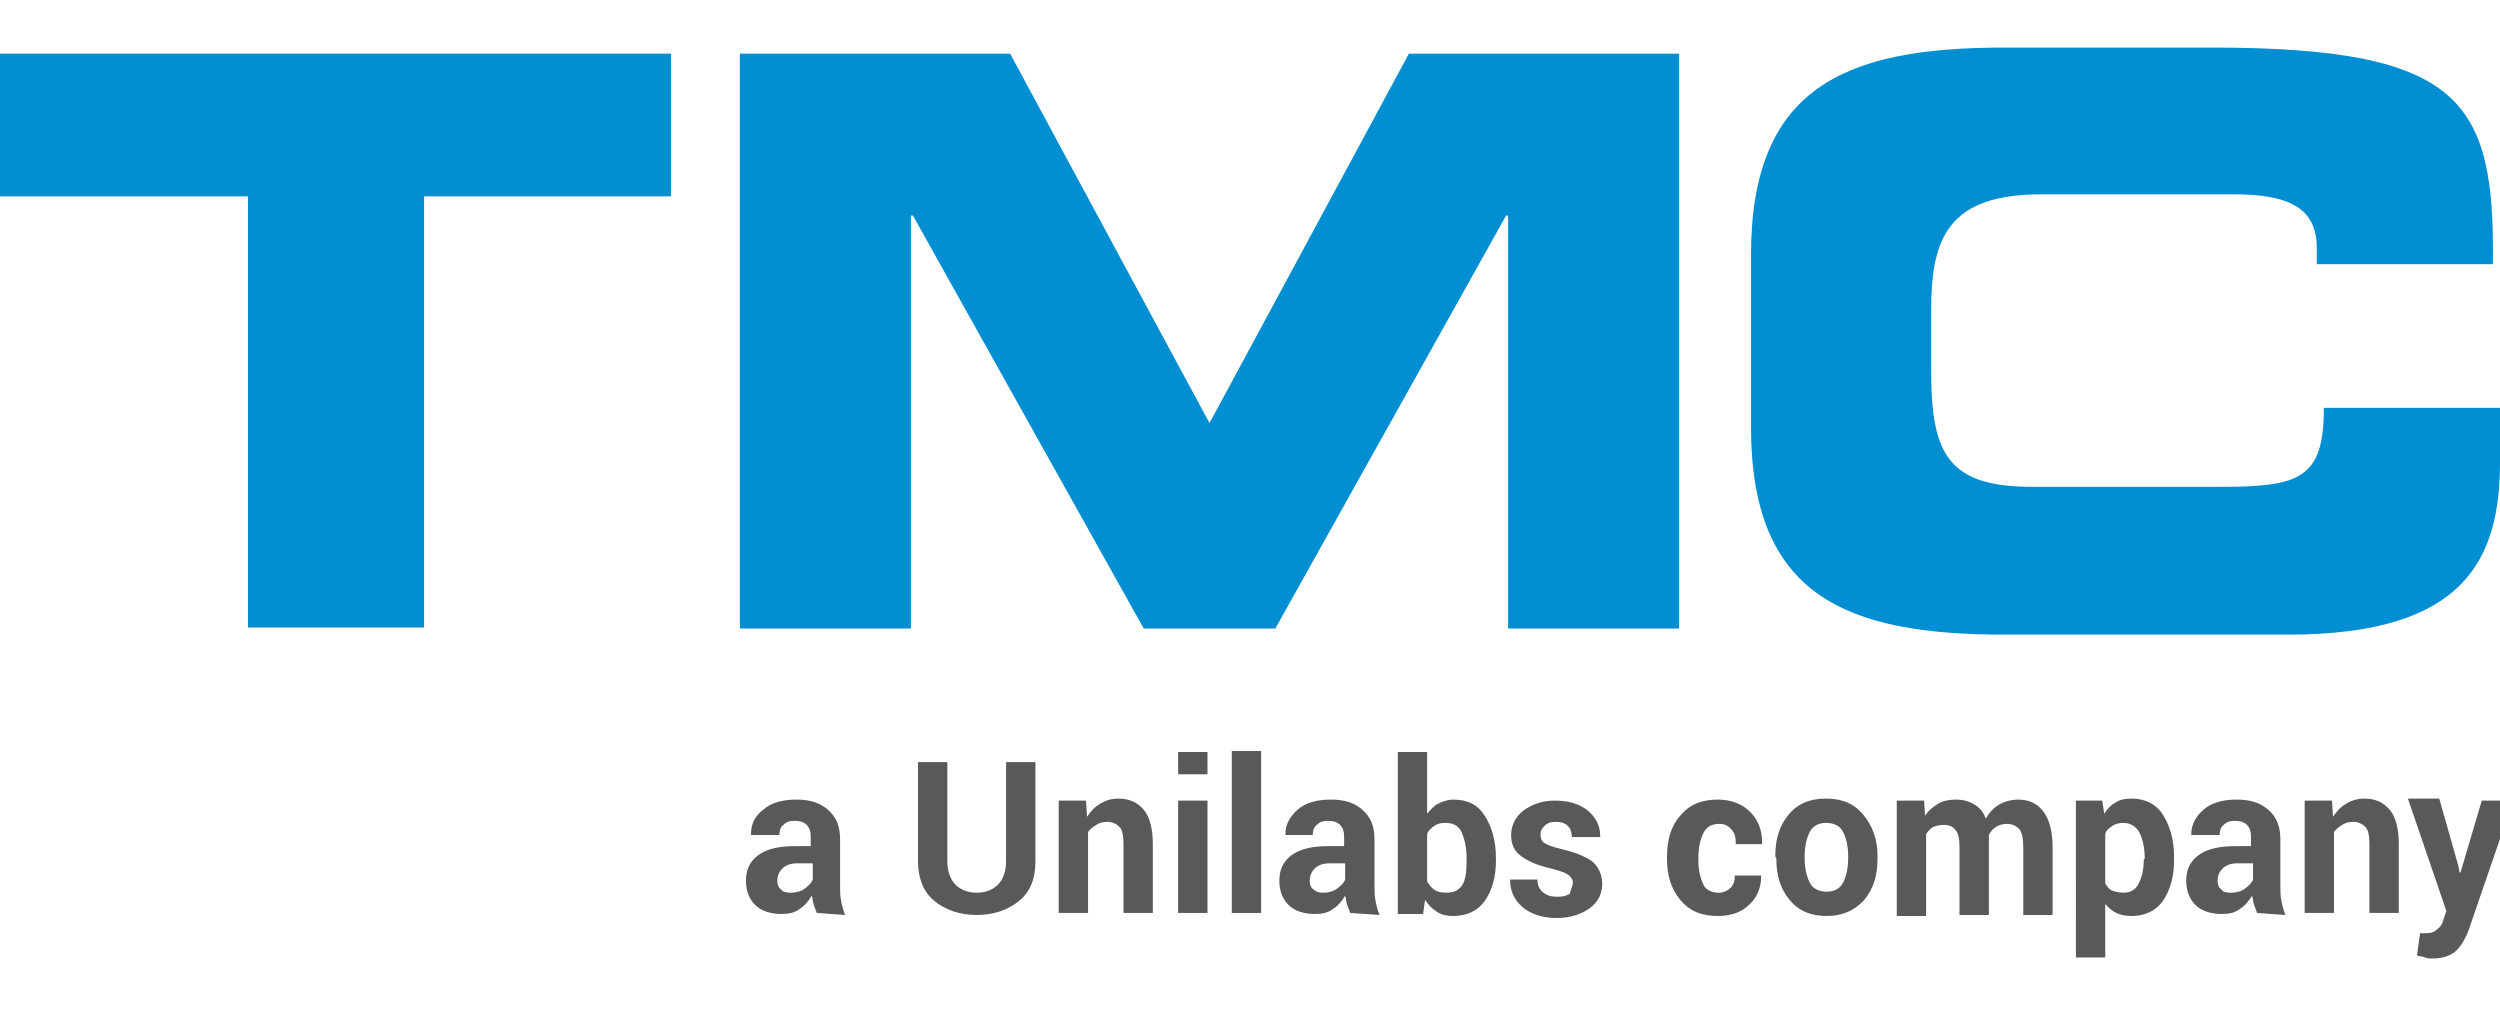
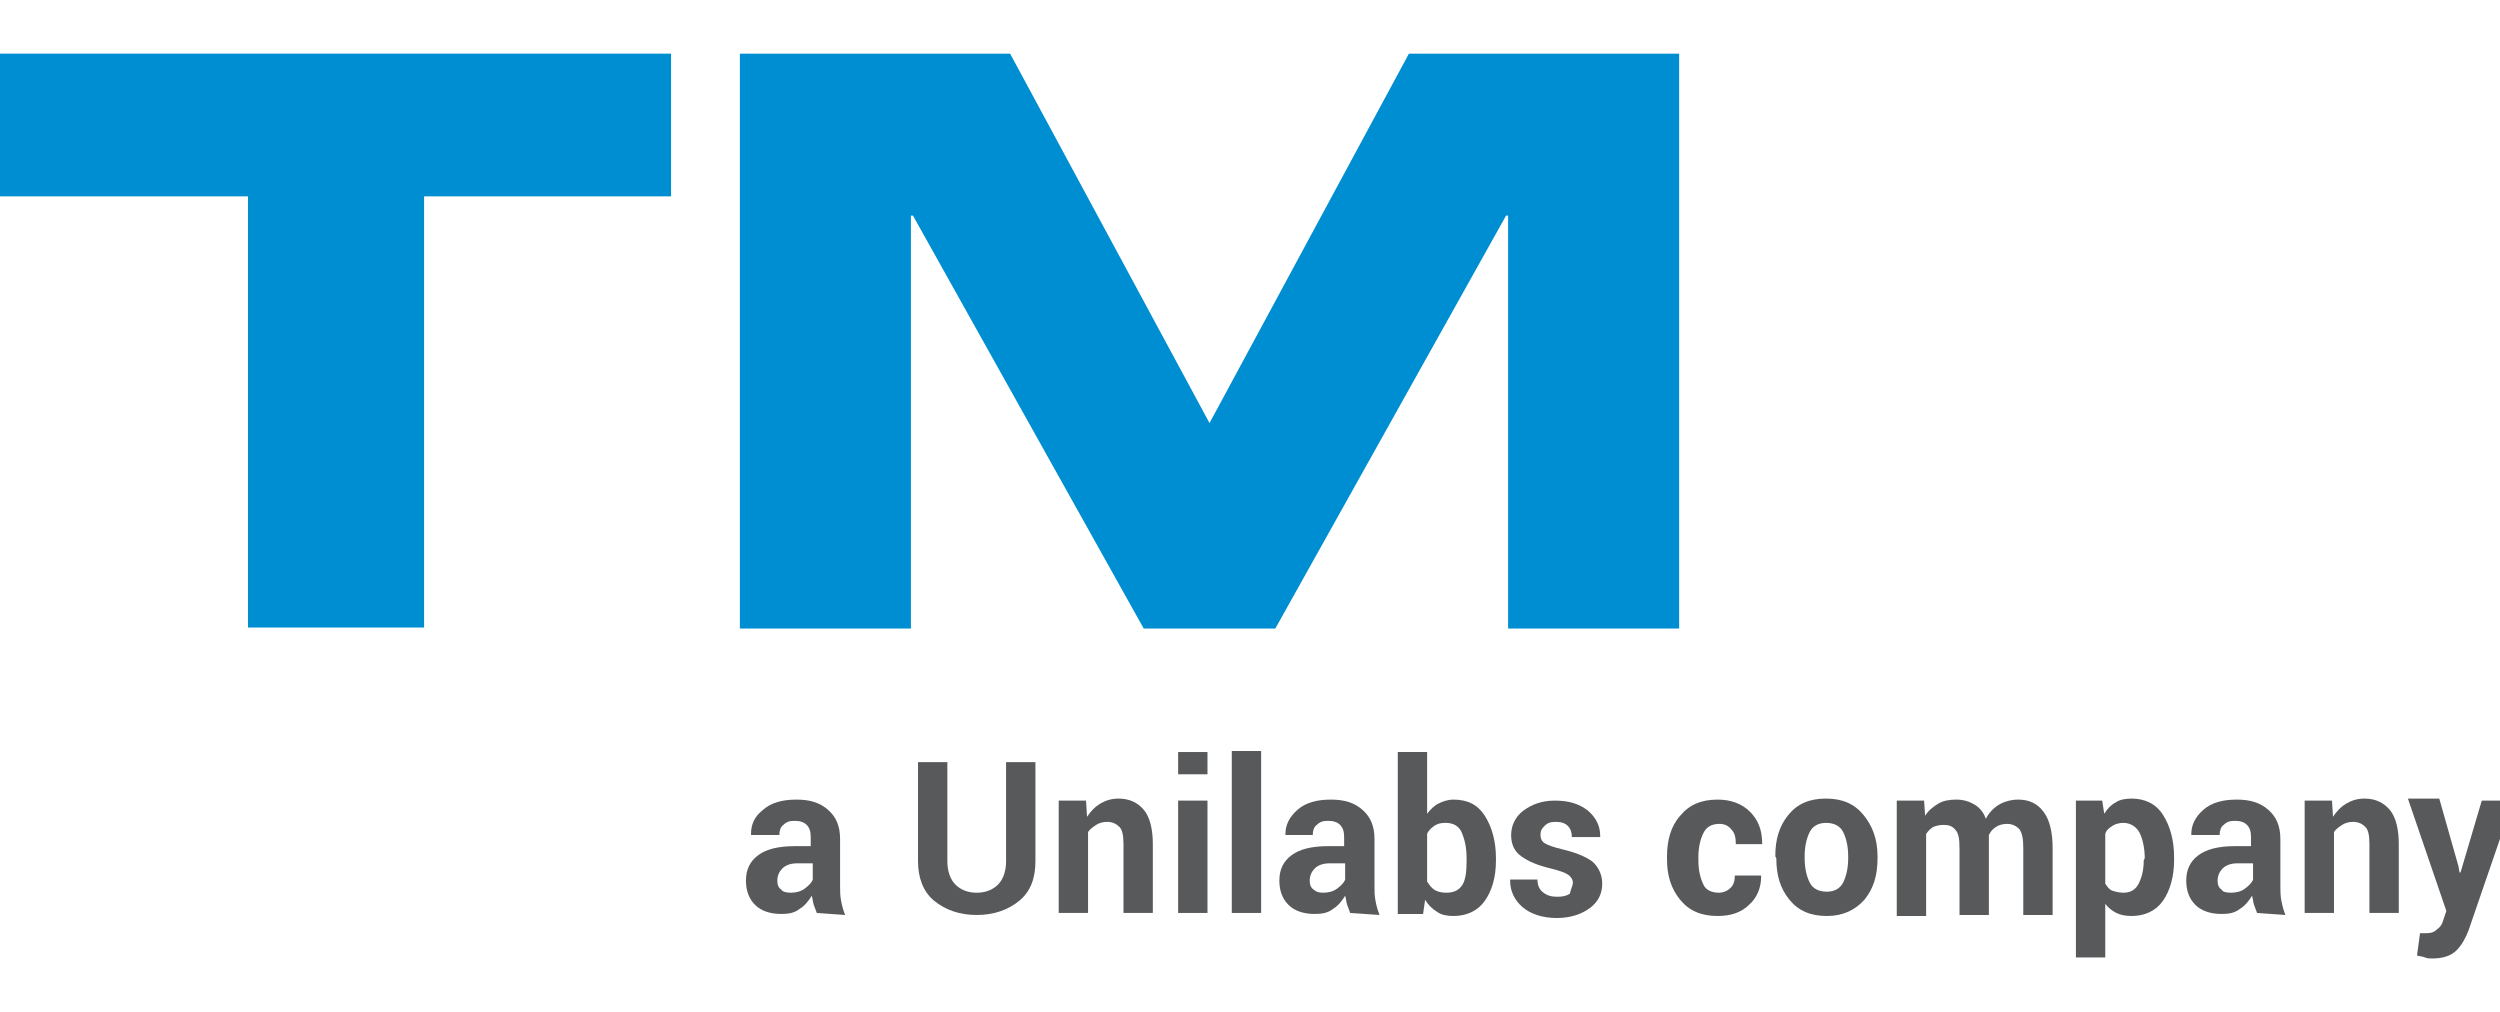
<svg xmlns="http://www.w3.org/2000/svg" version="1.1" id="Layer_1" x="0px" y="0px" viewBox="0 0 247 100" style="enable-background:new 0 0 247 100;" xml:space="preserve">
  <style type="text/css">
	.st0{fill:#008ED3;}
	.st1{fill:#58595B;}
</style>
  <g>
    <path class="st0" d="M0,5.3h66.3v14.1H41.9v42.6H24.5V19.4H0V5.3z" />
    <path class="st0" d="M73.1,5.3h26.7l19.7,36.5l19.7-36.5h26.7v56.8H149V21.3h-0.2L126,62.1h-13L90.2,21.3h-0.2v40.8H73.1V5.3z" />
-     <path class="st0" d="M173,25.2c0-16.6,9.3-20.5,25-20.5h20.5c24.8,0,28,5.3,27.8,21.4h-17.4v-1.6c0-4.1-3-5.3-8.2-5.3h-19   c-9.2,0-10.9,4.3-10.9,11.4v6.1c0,8.2,1.7,11.4,10,11.4h18.6c7.8,0,10.2-0.8,10.2-7.8H247v5.3c0,9.6-3.4,17.1-20.9,17.1H198   c-15.7,0-25-3.9-25-20.5L173,25.2L173,25.2z" />
  </g>
  <g>
    <path class="st1" d="M80.7,90.2c-0.1-0.3-0.2-0.5-0.3-0.8s-0.1-0.6-0.2-0.9c-0.3,0.5-0.7,1-1.2,1.3c-0.5,0.4-1.1,0.5-1.8,0.5   c-1.1,0-2-0.3-2.6-0.9c-0.6-0.6-0.9-1.4-0.9-2.4c0-1.1,0.4-1.9,1.2-2.5s2-0.9,3.6-0.9h1.6v-0.9c0-0.5-0.1-0.9-0.4-1.2   s-0.7-0.4-1.2-0.4c-0.5,0-0.8,0.1-1.1,0.4c-0.3,0.2-0.4,0.6-0.4,1h-2.8l0-0.1c0-0.9,0.3-1.7,1.2-2.4c0.8-0.7,1.9-1,3.3-1   c1.3,0,2.3,0.3,3.1,1s1.2,1.6,1.2,2.9v4.6c0,0.5,0,1,0.1,1.5s0.2,0.9,0.4,1.4L80.7,90.2L80.7,90.2z M78.1,88.2c0.5,0,1-0.1,1.4-0.4   c0.4-0.3,0.7-0.6,0.8-0.9v-1.6h-1.6c-0.6,0-1.1,0.2-1.4,0.5c-0.3,0.3-0.5,0.7-0.5,1.2c0,0.4,0.1,0.7,0.4,0.9   C77.3,88.1,77.7,88.2,78.1,88.2z" />
    <path class="st1" d="M102.3,75.3v9.8c0,1.7-0.5,3-1.6,3.9s-2.5,1.4-4.2,1.4c-1.7,0-3.1-0.5-4.2-1.4s-1.6-2.3-1.6-3.9v-9.8h2.9v9.8   c0,1,0.3,1.8,0.8,2.3s1.2,0.8,2.1,0.8c0.9,0,1.6-0.3,2.1-0.8c0.5-0.5,0.8-1.3,0.8-2.3v-9.8H102.3z" />
    <path class="st1" d="M107.3,79.1l0.1,1.6c0.4-0.6,0.8-1,1.3-1.3c0.5-0.3,1.1-0.5,1.8-0.5c1.1,0,1.9,0.4,2.5,1.1   c0.6,0.7,0.9,1.9,0.9,3.4v6.8h-2.9v-6.8c0-0.8-0.1-1.4-0.4-1.7c-0.3-0.3-0.7-0.5-1.2-0.5c-0.4,0-0.8,0.1-1.1,0.3   c-0.3,0.2-0.6,0.4-0.8,0.7v8h-2.9V79.1H107.3z" />
    <path class="st1" d="M119.3,76.5h-2.9v-2.2h2.9V76.5z M119.3,90.2h-2.9V79.1h2.9V90.2z" />
    <path class="st1" d="M124.6,90.2h-2.9v-16h2.9V90.2z" />
    <path class="st1" d="M133.4,90.2c-0.1-0.3-0.2-0.5-0.3-0.8s-0.1-0.6-0.2-0.9c-0.3,0.5-0.7,1-1.2,1.3c-0.5,0.4-1.1,0.5-1.8,0.5   c-1.1,0-2-0.3-2.6-0.9c-0.6-0.6-0.9-1.4-0.9-2.4c0-1.1,0.4-1.9,1.2-2.5c0.8-0.6,2-0.9,3.6-0.9h1.6v-0.9c0-0.5-0.1-0.9-0.4-1.2   s-0.7-0.4-1.2-0.4c-0.5,0-0.8,0.1-1.1,0.4c-0.3,0.2-0.4,0.6-0.4,1H127l0-0.1c0-0.9,0.4-1.7,1.2-2.4c0.8-0.7,1.9-1,3.3-1   c1.3,0,2.3,0.3,3.1,1s1.2,1.6,1.2,2.9v4.6c0,0.5,0,1,0.1,1.5s0.2,0.9,0.4,1.4L133.4,90.2L133.4,90.2z M130.7,88.2   c0.5,0,1-0.1,1.4-0.4c0.4-0.3,0.7-0.6,0.8-0.9v-1.6h-1.6c-0.6,0-1.1,0.2-1.4,0.5c-0.3,0.3-0.5,0.7-0.5,1.2c0,0.4,0.1,0.7,0.4,0.9   C130,88.1,130.3,88.2,130.7,88.2z" />
    <path class="st1" d="M147.8,85c0,1.7-0.4,3-1.1,4s-1.8,1.5-3.1,1.5c-0.6,0-1.2-0.1-1.6-0.4c-0.5-0.3-0.9-0.7-1.2-1.2l-0.2,1.4h-2.5   v-16h2.9v6.1c0.3-0.4,0.7-0.8,1.1-1s0.9-0.4,1.5-0.4c1.4,0,2.4,0.5,3.1,1.6c0.7,1.1,1.1,2.5,1.1,4.2L147.8,85L147.8,85z    M144.9,84.8c0-1.1-0.2-1.9-0.5-2.6c-0.3-0.6-0.8-0.9-1.6-0.9c-0.5,0-0.8,0.1-1.1,0.3c-0.3,0.2-0.6,0.5-0.7,0.8v4.7   c0.2,0.3,0.4,0.6,0.7,0.8c0.3,0.2,0.7,0.3,1.2,0.3c0.8,0,1.3-0.3,1.6-0.8c0.3-0.5,0.4-1.3,0.4-2.3V84.8z" />
    <path class="st1" d="M155.4,87.2c0-0.3-0.2-0.6-0.5-0.8c-0.3-0.2-0.9-0.4-1.7-0.6c-1.3-0.3-2.2-0.7-2.9-1.2c-0.7-0.5-1-1.2-1-2.1   c0-0.9,0.4-1.8,1.2-2.4s1.8-1,3.1-1c1.4,0,2.4,0.3,3.3,1c0.8,0.7,1.2,1.5,1.2,2.5l0,0.1h-2.8c0-0.4-0.1-0.8-0.4-1.1   s-0.7-0.4-1.2-0.4c-0.5,0-0.8,0.1-1.1,0.4s-0.4,0.5-0.4,0.9c0,0.3,0.1,0.6,0.4,0.8c0.3,0.2,0.9,0.4,1.7,0.6c1.3,0.3,2.3,0.7,3,1.2   c0.6,0.5,1,1.3,1,2.2c0,1-0.4,1.8-1.2,2.4s-1.9,1-3.3,1c-1.4,0-2.6-0.4-3.4-1.1c-0.8-0.7-1.2-1.6-1.2-2.6l0-0.1h2.7   c0,0.6,0.2,1,0.6,1.3c0.4,0.3,0.8,0.4,1.4,0.4c0.5,0,0.9-0.1,1.2-0.3C155.2,87.8,155.4,87.5,155.4,87.2z" />
    <path class="st1" d="M169.8,88.2c0.5,0,0.9-0.2,1.2-0.5c0.3-0.3,0.4-0.7,0.4-1.2h2.6l0,0.1c0,1.1-0.4,2.1-1.2,2.8   c-0.8,0.8-1.9,1.1-3.1,1.1c-1.6,0-2.8-0.5-3.7-1.6c-0.9-1.1-1.3-2.4-1.3-4v-0.3c0-1.6,0.4-3,1.3-4c0.9-1.1,2.1-1.6,3.7-1.6   c1.3,0,2.4,0.4,3.2,1.2s1.2,1.8,1.2,3.1l0,0.1h-2.6c0-0.6-0.1-1.1-0.4-1.4c-0.3-0.4-0.7-0.6-1.2-0.6c-0.8,0-1.3,0.3-1.6,0.9   c-0.3,0.6-0.5,1.4-0.5,2.4v0.3c0,1,0.2,1.8,0.5,2.4C168.5,87.9,169.1,88.2,169.8,88.2z" />
    <path class="st1" d="M175.4,84.6c0-1.7,0.4-3,1.3-4.1c0.9-1.1,2.1-1.6,3.7-1.6c1.6,0,2.8,0.5,3.7,1.6s1.4,2.4,1.4,4.1v0.2   c0,1.7-0.4,3-1.3,4.1c-0.9,1-2.1,1.6-3.7,1.6c-1.6,0-2.8-0.5-3.7-1.6c-0.9-1.1-1.3-2.4-1.3-4.1L175.4,84.6L175.4,84.6z M178.3,84.8   c0,1,0.2,1.8,0.5,2.4c0.3,0.6,0.9,0.9,1.7,0.9c0.7,0,1.3-0.3,1.6-0.9s0.5-1.4,0.5-2.4v-0.2c0-1-0.2-1.8-0.5-2.4s-0.9-0.9-1.7-0.9   c-0.7,0-1.3,0.3-1.6,0.9c-0.3,0.6-0.5,1.4-0.5,2.4L178.3,84.8L178.3,84.8z" />
    <path class="st1" d="M190.1,79.1l0.1,1.5c0.3-0.5,0.8-0.9,1.3-1.2c0.5-0.3,1.1-0.4,1.8-0.4c0.7,0,1.3,0.2,1.8,0.5s0.9,0.8,1.1,1.4   c0.3-0.6,0.8-1.1,1.3-1.4s1.2-0.5,1.9-0.5c1.1,0,1.9,0.4,2.5,1.2c0.6,0.8,0.9,2,0.9,3.6v6.6h-2.9v-6.6c0-0.9-0.1-1.5-0.4-1.9   c-0.3-0.3-0.7-0.5-1.2-0.5c-0.4,0-0.8,0.1-1.1,0.3c-0.3,0.2-0.5,0.4-0.7,0.8c0,0.1,0,0.2,0,0.3c0,0.1,0,0.2,0,0.3v7.3h-2.9v-6.6   c0-0.9-0.1-1.5-0.4-1.8c-0.3-0.4-0.7-0.5-1.2-0.5c-0.4,0-0.7,0.1-1,0.2c-0.3,0.2-0.5,0.4-0.7,0.7v8.1h-2.9V79.1H190.1z" />
    <path class="st1" d="M214.8,85c0,1.6-0.4,3-1.1,4s-1.8,1.5-3.1,1.5c-0.6,0-1.1-0.1-1.5-0.3c-0.4-0.2-0.8-0.5-1.1-0.9v5.3h-2.9V79.1   h2.6l0.2,1.3c0.3-0.5,0.7-0.9,1.1-1.1c0.4-0.3,1-0.4,1.6-0.4c1.3,0,2.4,0.5,3.1,1.6s1.1,2.5,1.1,4.2L214.8,85L214.8,85z    M211.9,84.8c0-1-0.2-1.9-0.5-2.5s-0.9-1-1.6-1c-0.4,0-0.8,0.1-1.1,0.3s-0.6,0.4-0.7,0.8v4.9c0.2,0.3,0.4,0.6,0.7,0.7   s0.7,0.2,1.1,0.2c0.7,0,1.2-0.3,1.5-0.9s0.5-1.3,0.5-2.3L211.9,84.8L211.9,84.8z" />
    <path class="st1" d="M223,90.2c-0.1-0.3-0.2-0.5-0.3-0.8s-0.1-0.6-0.2-0.9c-0.3,0.5-0.7,1-1.2,1.3c-0.5,0.4-1.1,0.5-1.8,0.5   c-1.1,0-2-0.3-2.6-0.9c-0.6-0.6-0.9-1.4-0.9-2.4c0-1.1,0.4-1.9,1.2-2.5c0.8-0.6,2-0.9,3.6-0.9h1.6v-0.9c0-0.5-0.1-0.9-0.4-1.2   c-0.3-0.3-0.7-0.4-1.2-0.4c-0.5,0-0.8,0.1-1.1,0.4c-0.3,0.2-0.4,0.6-0.4,1h-2.8l0-0.1c0-0.9,0.4-1.7,1.2-2.4c0.8-0.7,1.9-1,3.3-1   c1.3,0,2.3,0.3,3.1,1s1.2,1.6,1.2,2.9v4.6c0,0.5,0,1,0.1,1.5s0.2,0.9,0.4,1.4L223,90.2L223,90.2z M220.4,88.2c0.5,0,1-0.1,1.4-0.4   s0.7-0.6,0.8-0.9v-1.6h-1.6c-0.6,0-1.1,0.2-1.4,0.5c-0.3,0.3-0.5,0.7-0.5,1.2c0,0.4,0.1,0.7,0.4,0.9   C219.6,88.1,219.9,88.2,220.4,88.2z" />
    <path class="st1" d="M230.4,79.1l0.1,1.6c0.4-0.6,0.8-1,1.3-1.3s1.1-0.5,1.8-0.5c1.1,0,1.9,0.4,2.5,1.1c0.6,0.7,0.9,1.9,0.9,3.4   v6.8h-2.9v-6.8c0-0.8-0.1-1.4-0.4-1.7c-0.3-0.3-0.7-0.5-1.2-0.5c-0.4,0-0.8,0.1-1.1,0.3c-0.3,0.2-0.6,0.4-0.8,0.7v8h-2.9V79.1   H230.4z" />
    <path class="st1" d="M242.9,85.6l0.1,0.6h0.1l2.1-7.1h3.1l-4.4,12.8c-0.3,0.8-0.7,1.5-1.2,2c-0.5,0.5-1.3,0.8-2.4,0.8   c-0.2,0-0.5,0-0.7-0.1s-0.5-0.1-0.8-0.2l0.3-2.2c0.1,0,0.2,0,0.3,0s0.2,0,0.3,0c0.5,0,0.8-0.1,1.1-0.4c0.3-0.2,0.5-0.5,0.6-0.9   l0.3-0.9l-3.8-11.1h3.1L242.9,85.6z" />
  </g>
</svg>